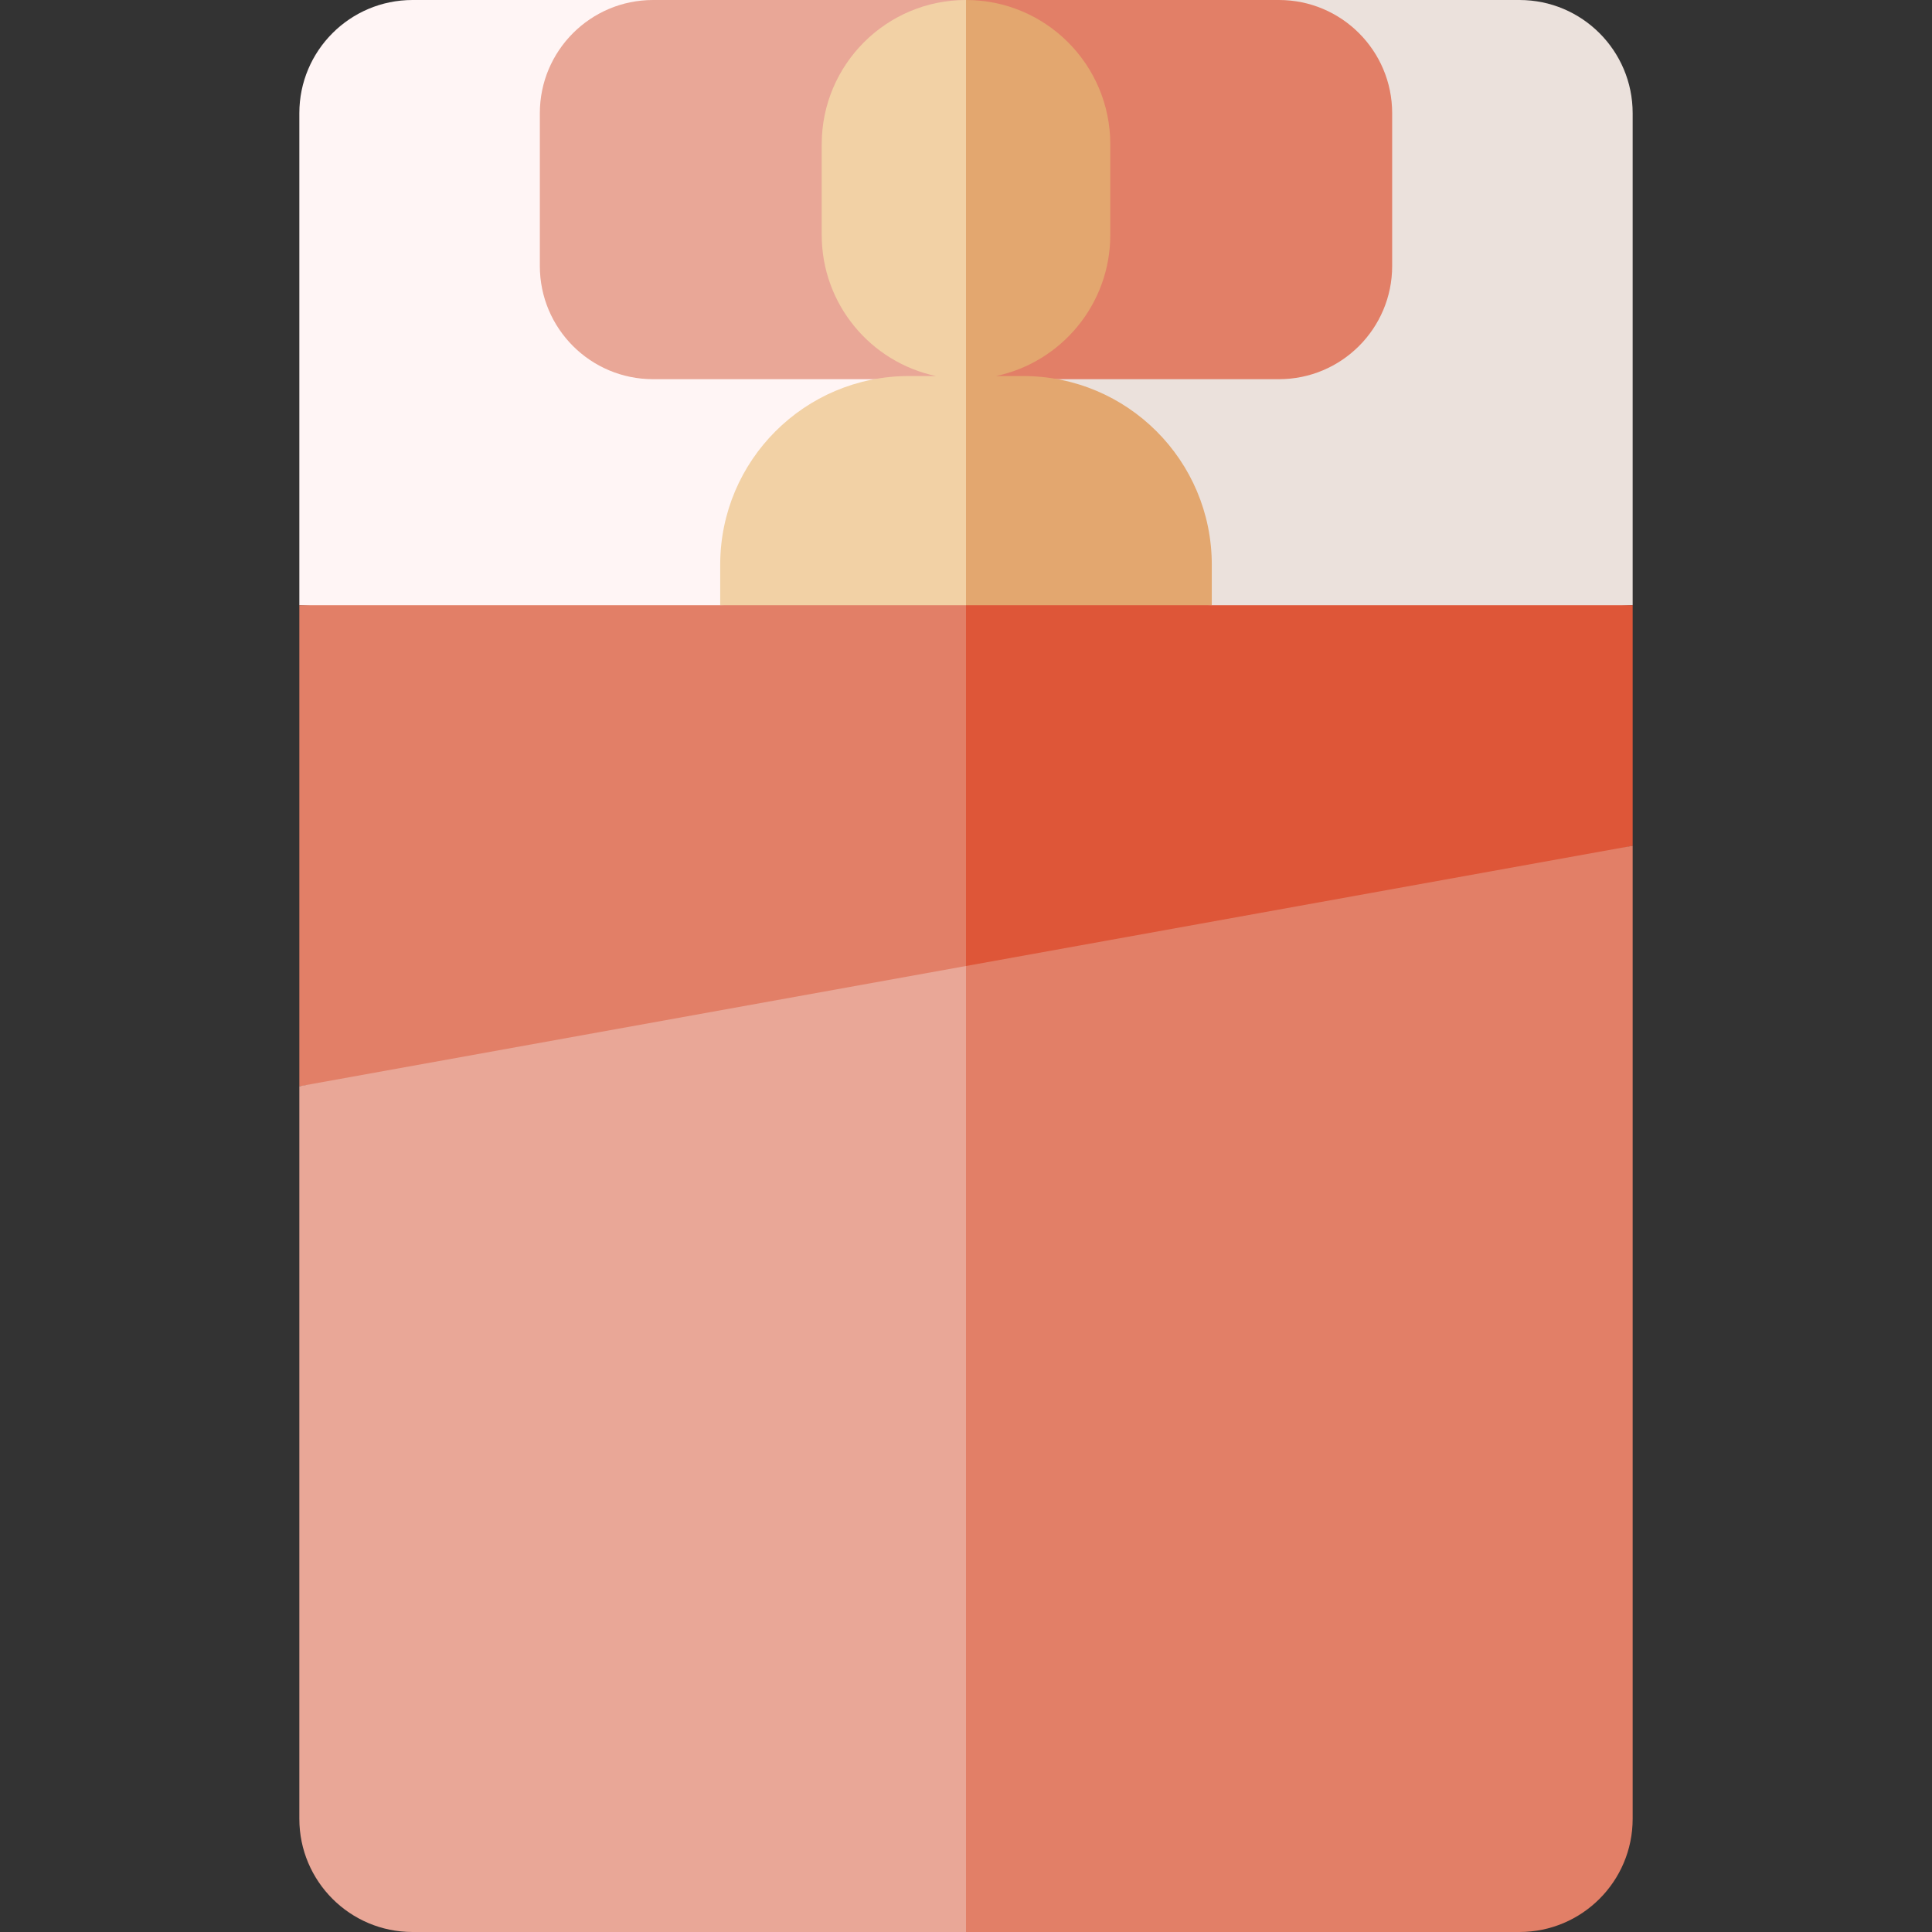
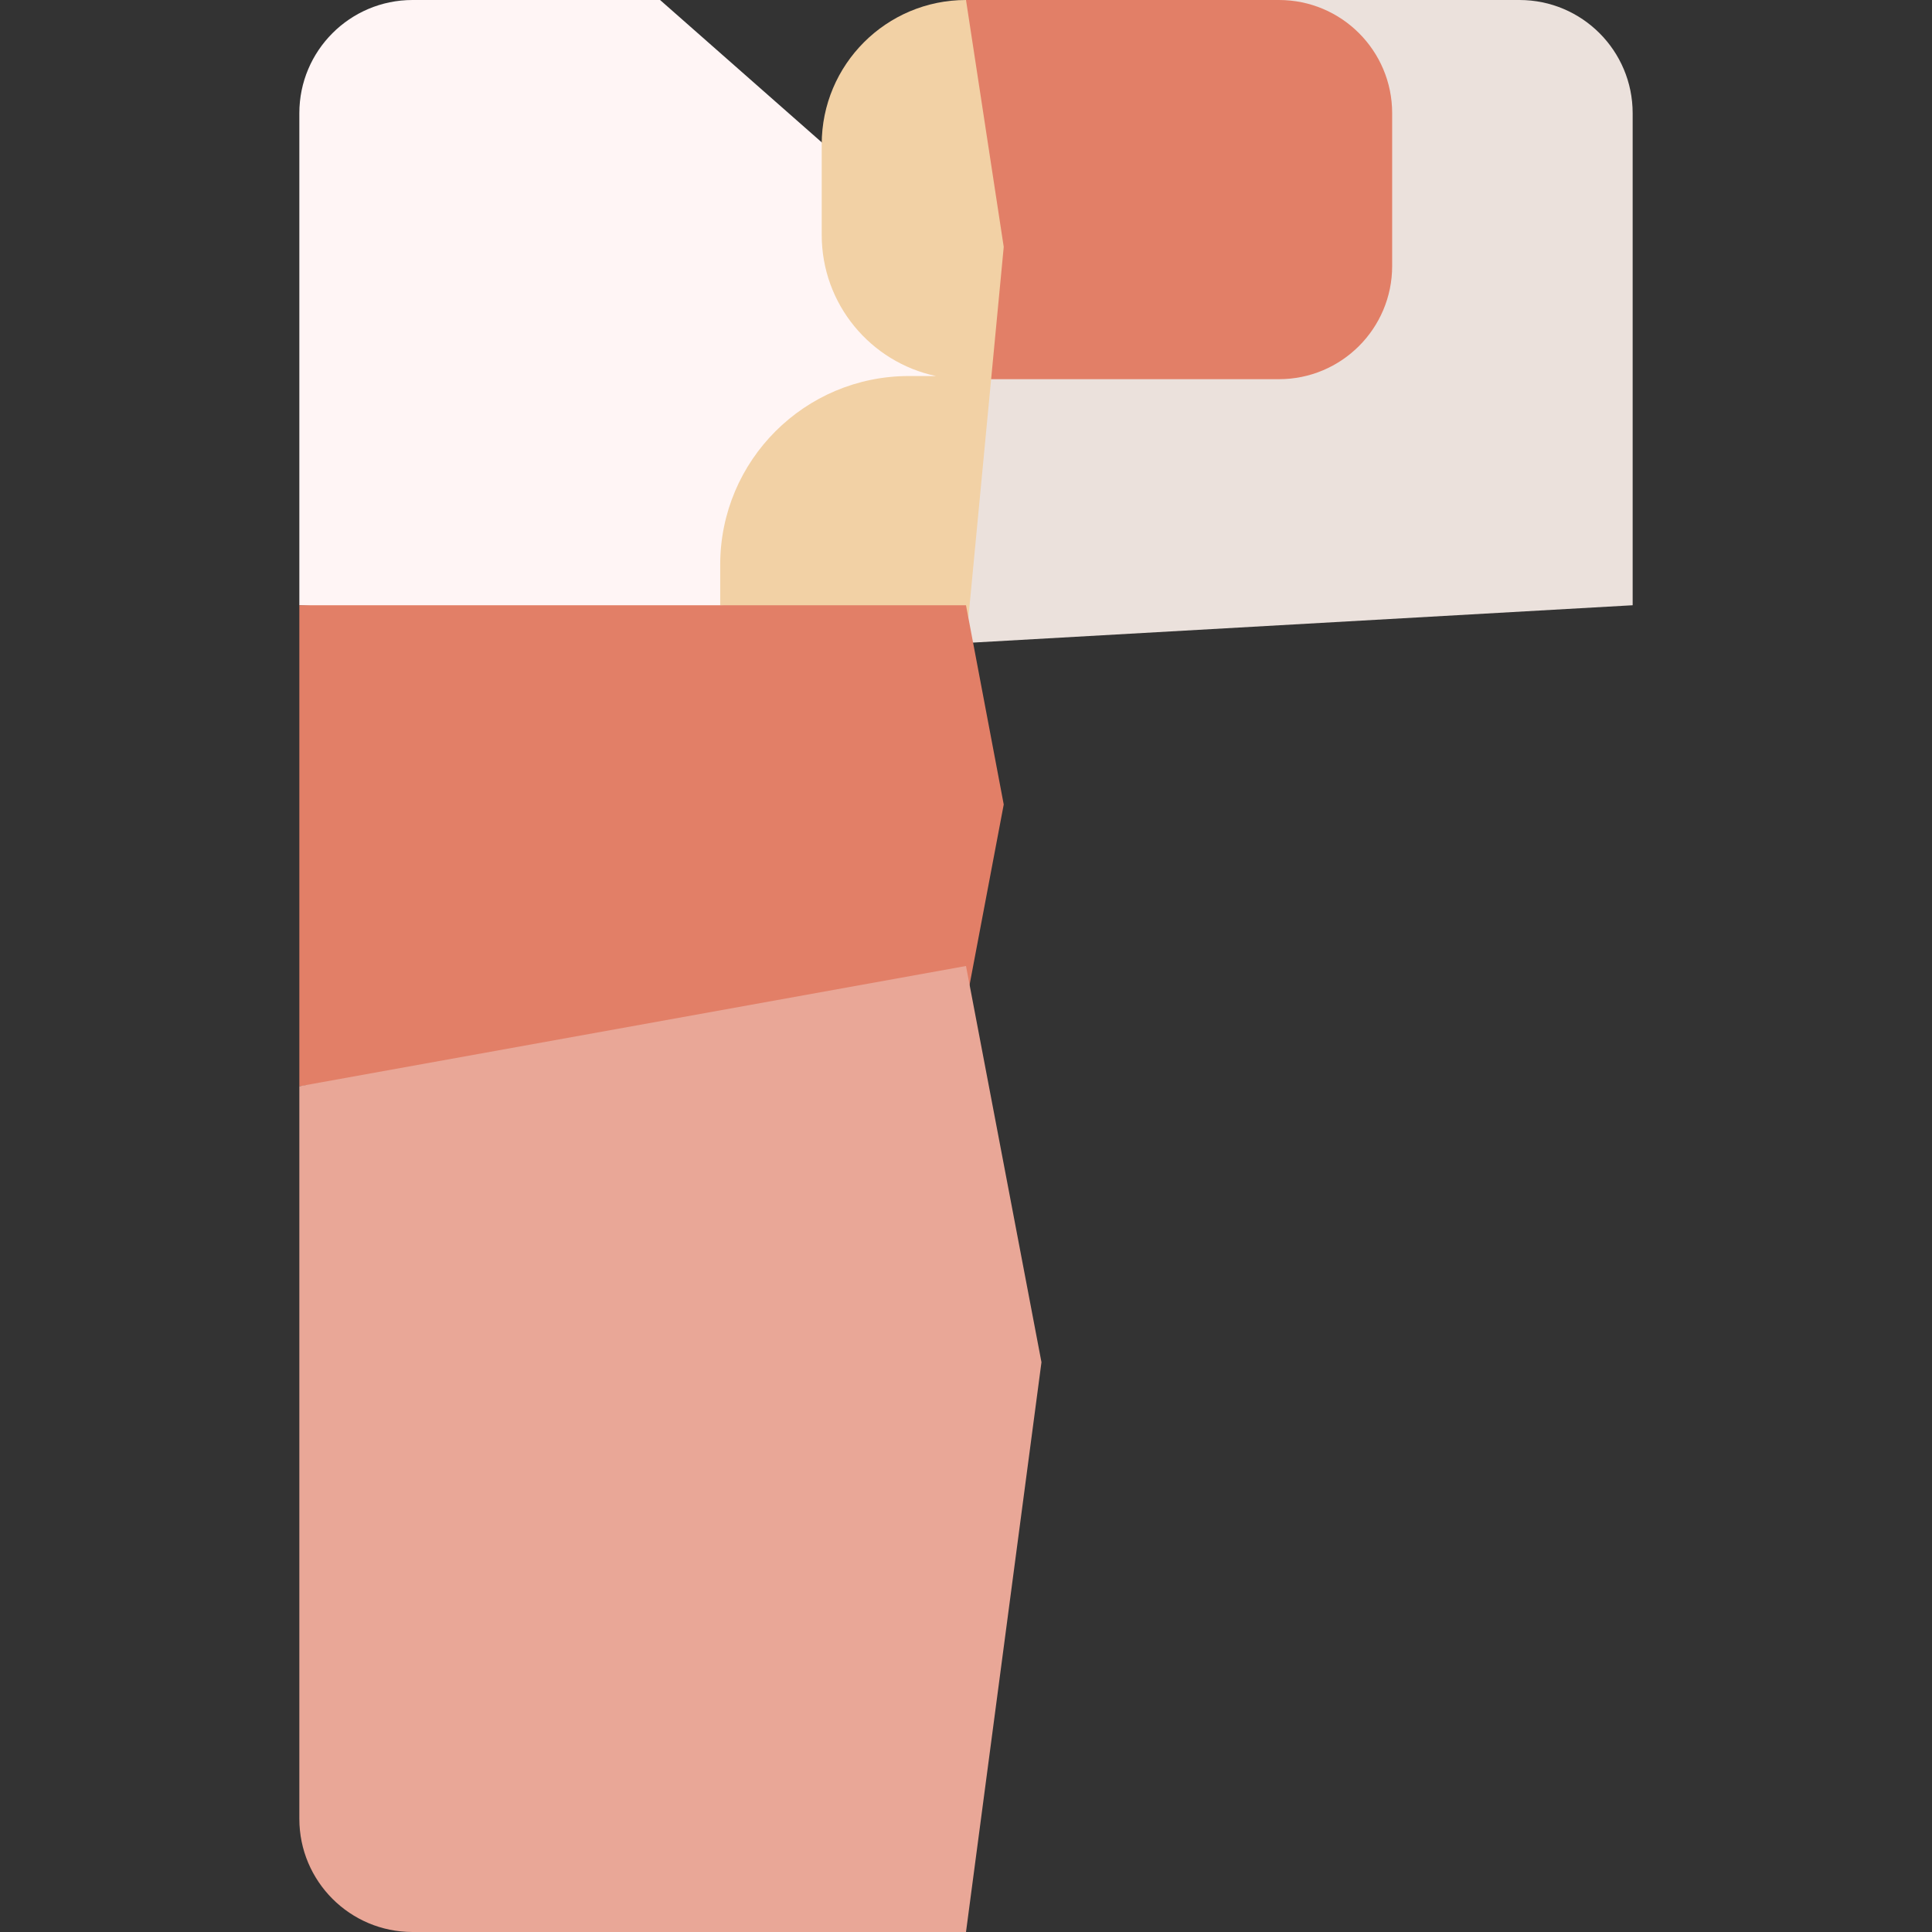
<svg xmlns="http://www.w3.org/2000/svg" id="Capa_1" enable-background="new 0 0 512 512" height="512" viewBox="0 0 512 512" width="512">
  <rect x="0" y="0" width="512" height="512" fill="#333333" stroke="none" />
  <g>
    <g>
      <path d="m109.328 0c-16.569 0-30 13.431-30 30v130.398l176.672 10 10-90.199-91.071-80.199z" fill="#fff5f5" />
      <path d="m432.672 30c0-16.569-13.431-30-30-30h-65.602l-81.07 69.949v100.449l176.672-10z" fill="#ebe1dc" />
    </g>
    <g>
-       <path d="m173.062 0c-16.569 0-30 13.431-30 30v40.488c0 16.569 13.431 30 30 30h82.938l20-50.244-20-50.244z" fill="#e9a797" />
      <path d="m338.938 0h-82.938v100.488h82.938c16.569 0 30-13.431 30-30v-40.488c0-16.569-13.431-30-30-30z" fill="#e27f67" />
    </g>
    <g>
      <path d="m217.763 38.237v24.015c0 18.387 12.98 33.737 30.276 37.401h-7.176c-27.614 0-50 22.386-50 50v10.746l65.137 10 10-104.968-10-65.431c-21.117 0-38.237 17.119-38.237 38.237z" fill="#f2d1a5" />
-       <path d="m271.137 99.652h-7.176c17.296-3.664 30.276-19.014 30.276-37.401v-24.014c0-21.118-17.12-38.237-38.237-38.237v170.398l65.137-10v-10.746c0-27.614-22.386-50-50-50z" fill="#e3a76f" />
    </g>
    <path d="m79.328 160.398v127.469l176.672-21.867 10-52.801-10-52.801z" fill="#e27f67" />
-     <path d="m432.672 160.398h-176.672v105.602l176.672-41.867z" fill="#de5638" />
    <g>
      <path d="m79.328 287.867v194.133c0 16.569 13.431 30 30 30h146.672l20-151-20-105z" fill="#e9a797" />
-       <path d="m256 256v256h146.672c16.569 0 30-13.431 30-30v-257.867z" fill="#e27f67" />
    </g>
  </g>
</svg>